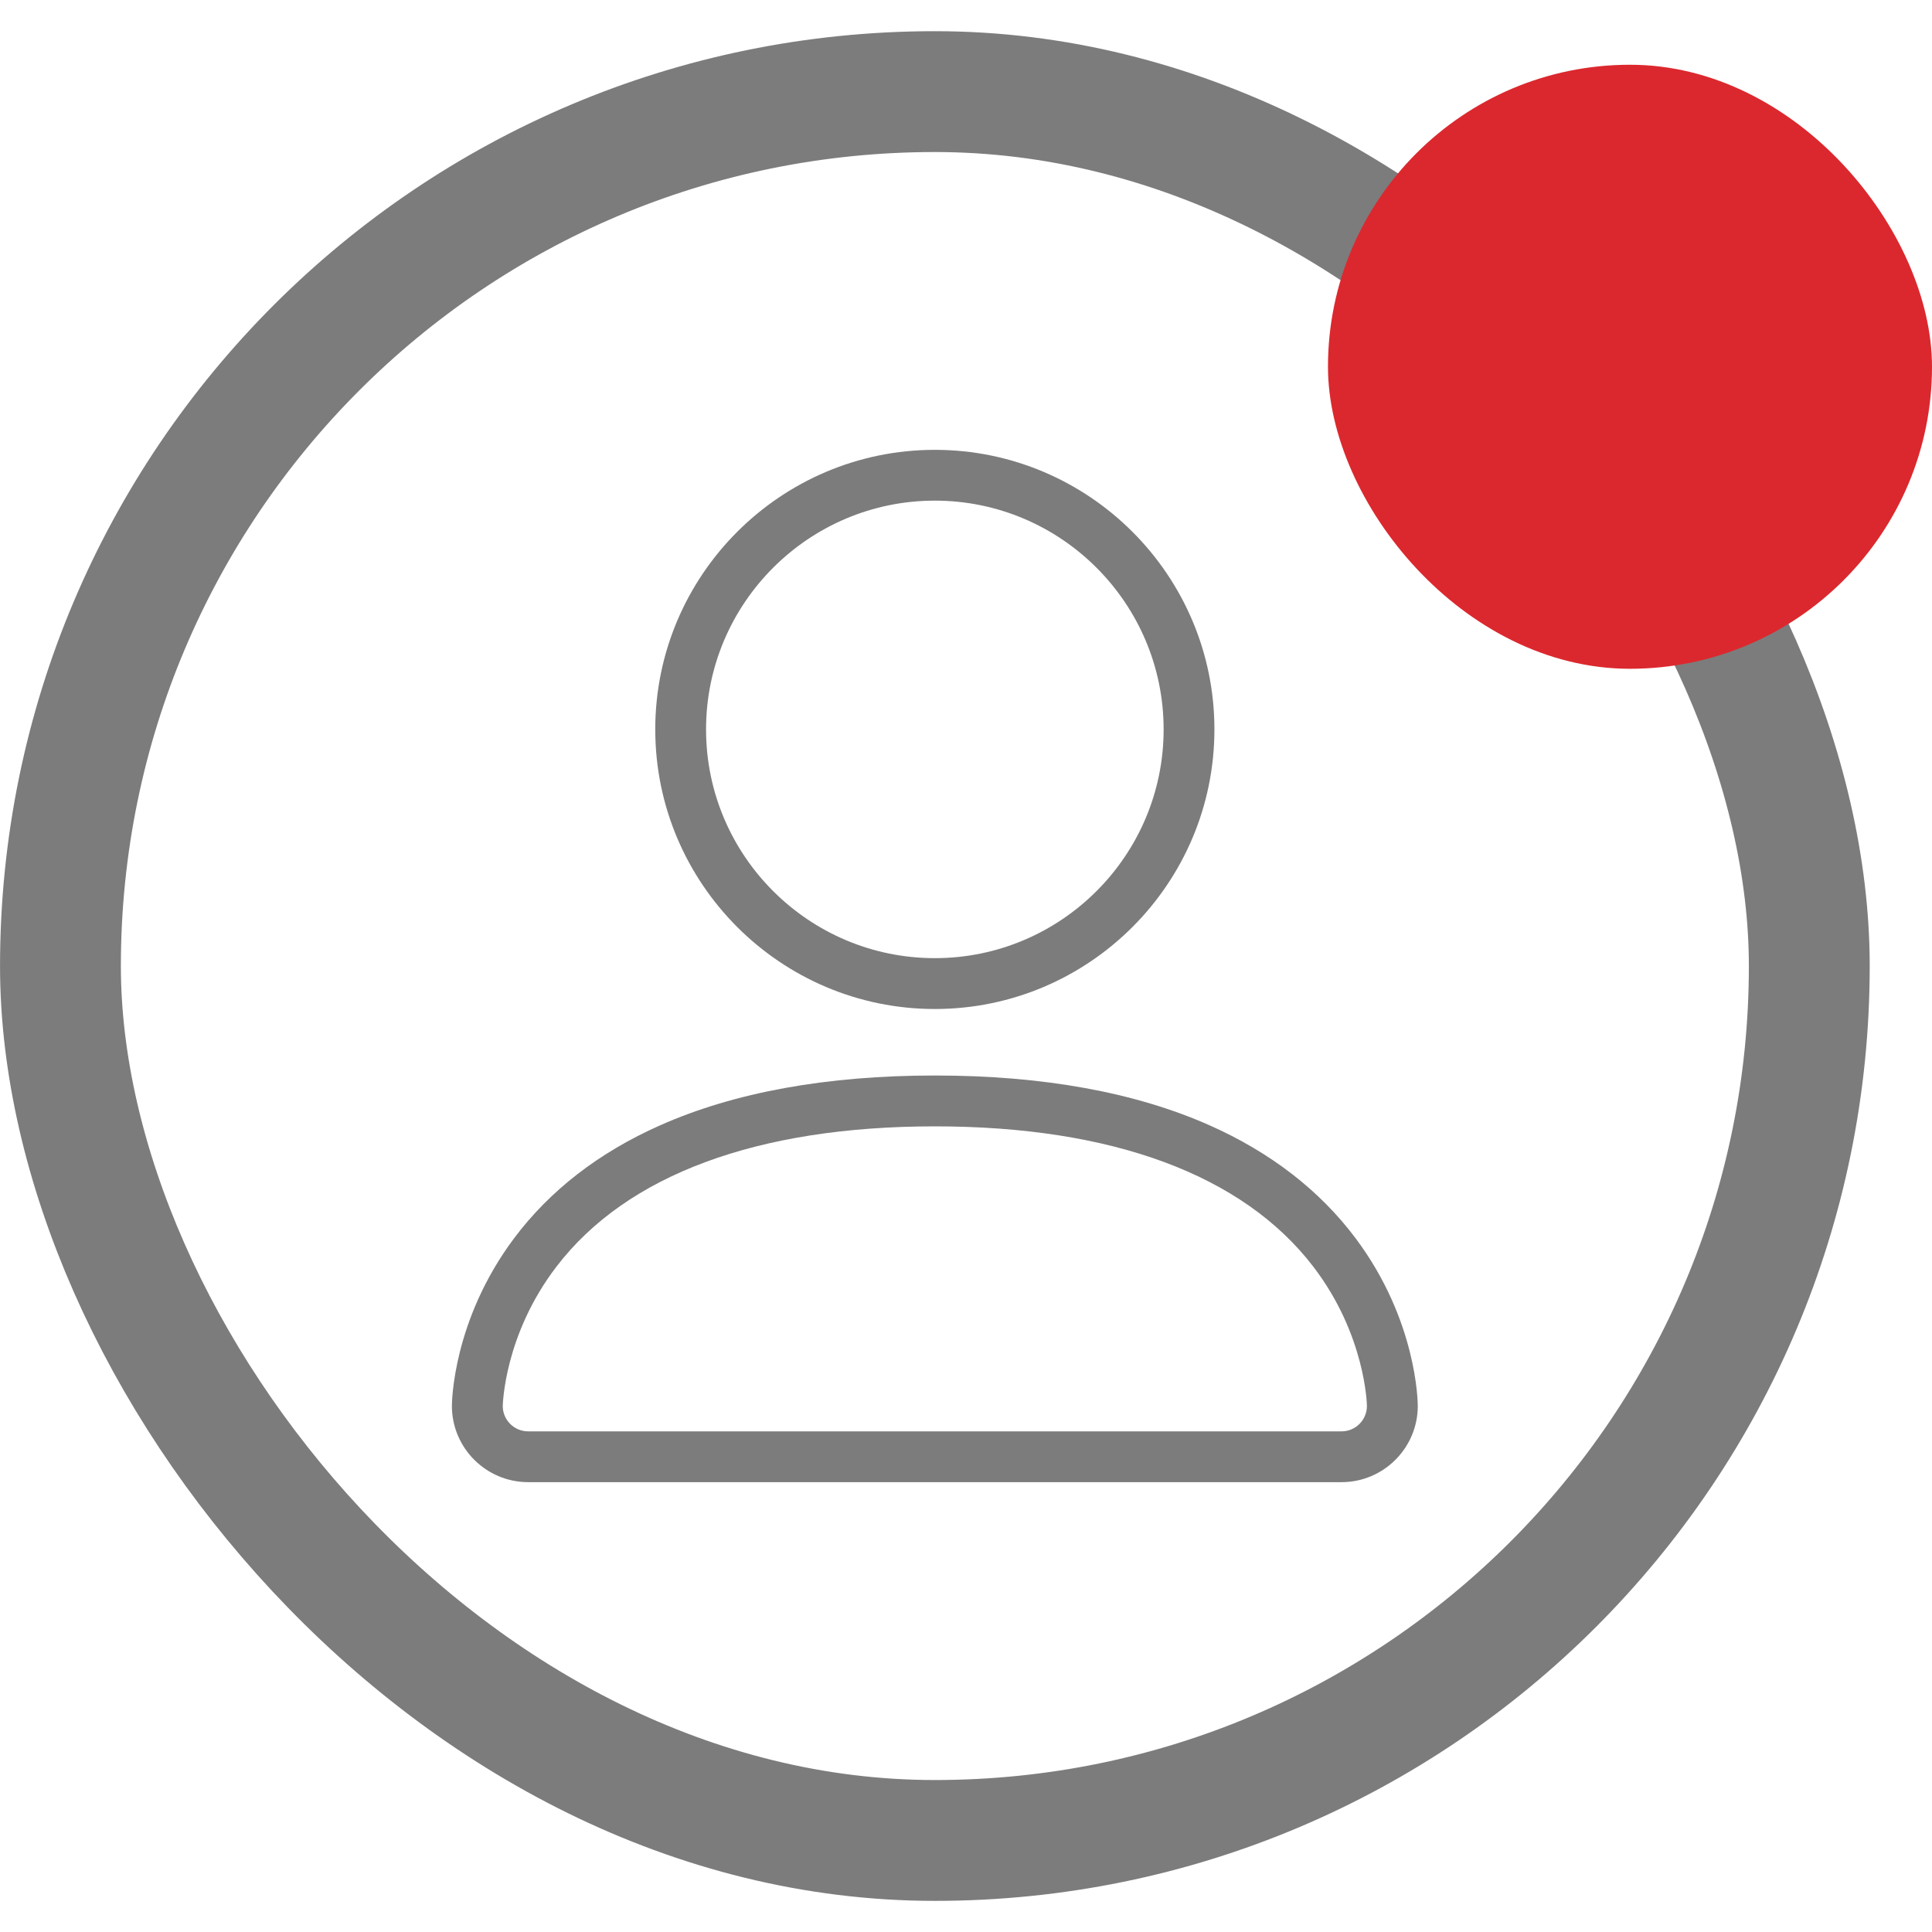
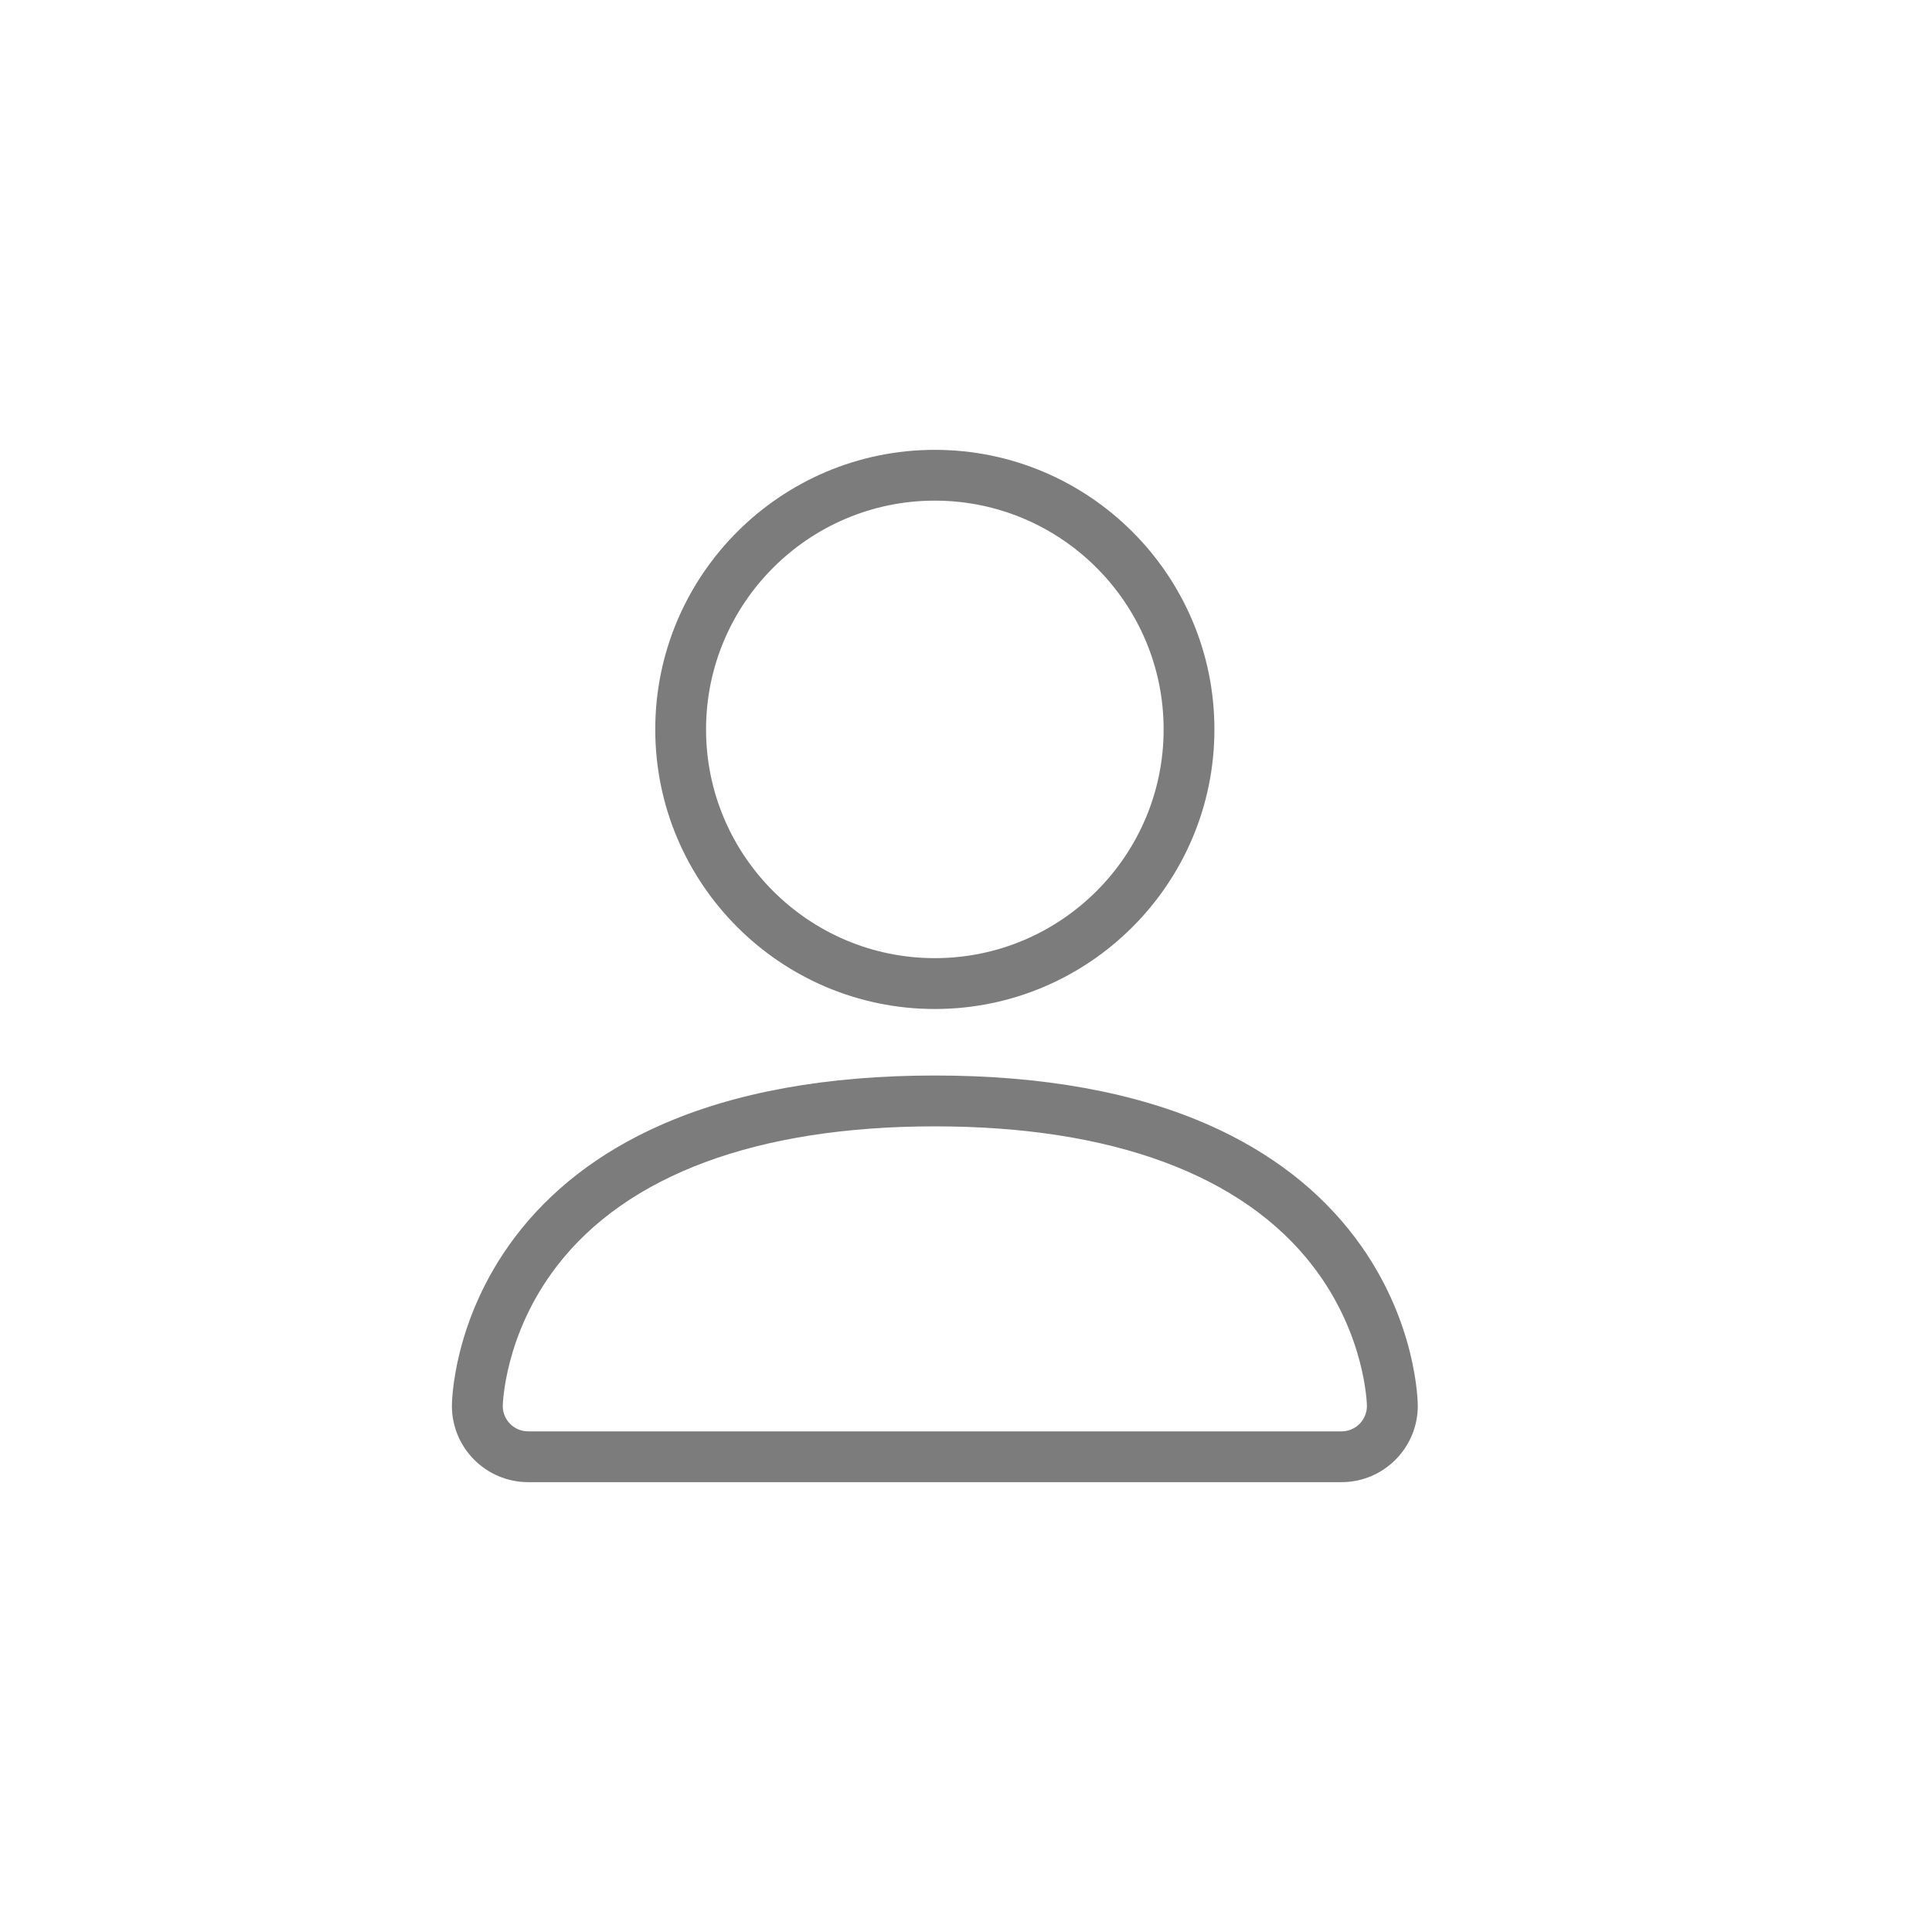
<svg xmlns="http://www.w3.org/2000/svg" width="31" height="31" viewBox="0 0 31 31" fill="none">
  <path d="M15 16.19C12.526 16.19 10.514 14.178 10.514 11.704C10.514 9.23 12.526 7.218 15 7.218C17.474 7.218 19.486 9.23 19.486 11.704C19.486 14.178 17.474 16.19 15 16.19ZM15 8.033C12.976 8.033 11.329 9.68 11.329 11.704C11.329 13.728 12.976 15.374 15 15.374C17.024 15.374 18.671 13.728 18.671 11.704C18.671 9.68 17.024 8.033 15 8.033Z" fill="#7C7C7C" />
  <path d="M21.526 23.782H8.475C7.8 23.782 7.251 23.233 7.251 22.559C7.251 22.503 7.263 21.184 8.25 19.867C8.825 19.1 9.612 18.491 10.591 18.057C11.785 17.526 13.268 17.257 15 17.257C16.732 17.257 18.215 17.526 19.41 18.057C20.388 18.492 21.175 19.1 21.75 19.867C22.738 21.184 22.749 22.503 22.749 22.559C22.749 23.233 22.2 23.782 21.526 23.782ZM15 18.073C12.156 18.073 10.057 18.85 8.931 20.321C8.086 21.422 8.068 22.549 8.067 22.56C8.067 22.784 8.249 22.967 8.475 22.967H21.526C21.751 22.967 21.933 22.784 21.933 22.559C21.933 22.549 21.915 21.422 21.07 20.321C19.942 18.85 17.843 18.073 15 18.073Z" fill="#7C7C7C" />
-   <rect x="0.97" y="1.47" width="28.061" height="28.061" rx="14.03" stroke="#7C7C7C" stroke-width="1.939" />
-   <rect x="21.308" y="1.039" width="9.692" height="9.692" rx="4.846" fill="#DB282E" />
</svg>